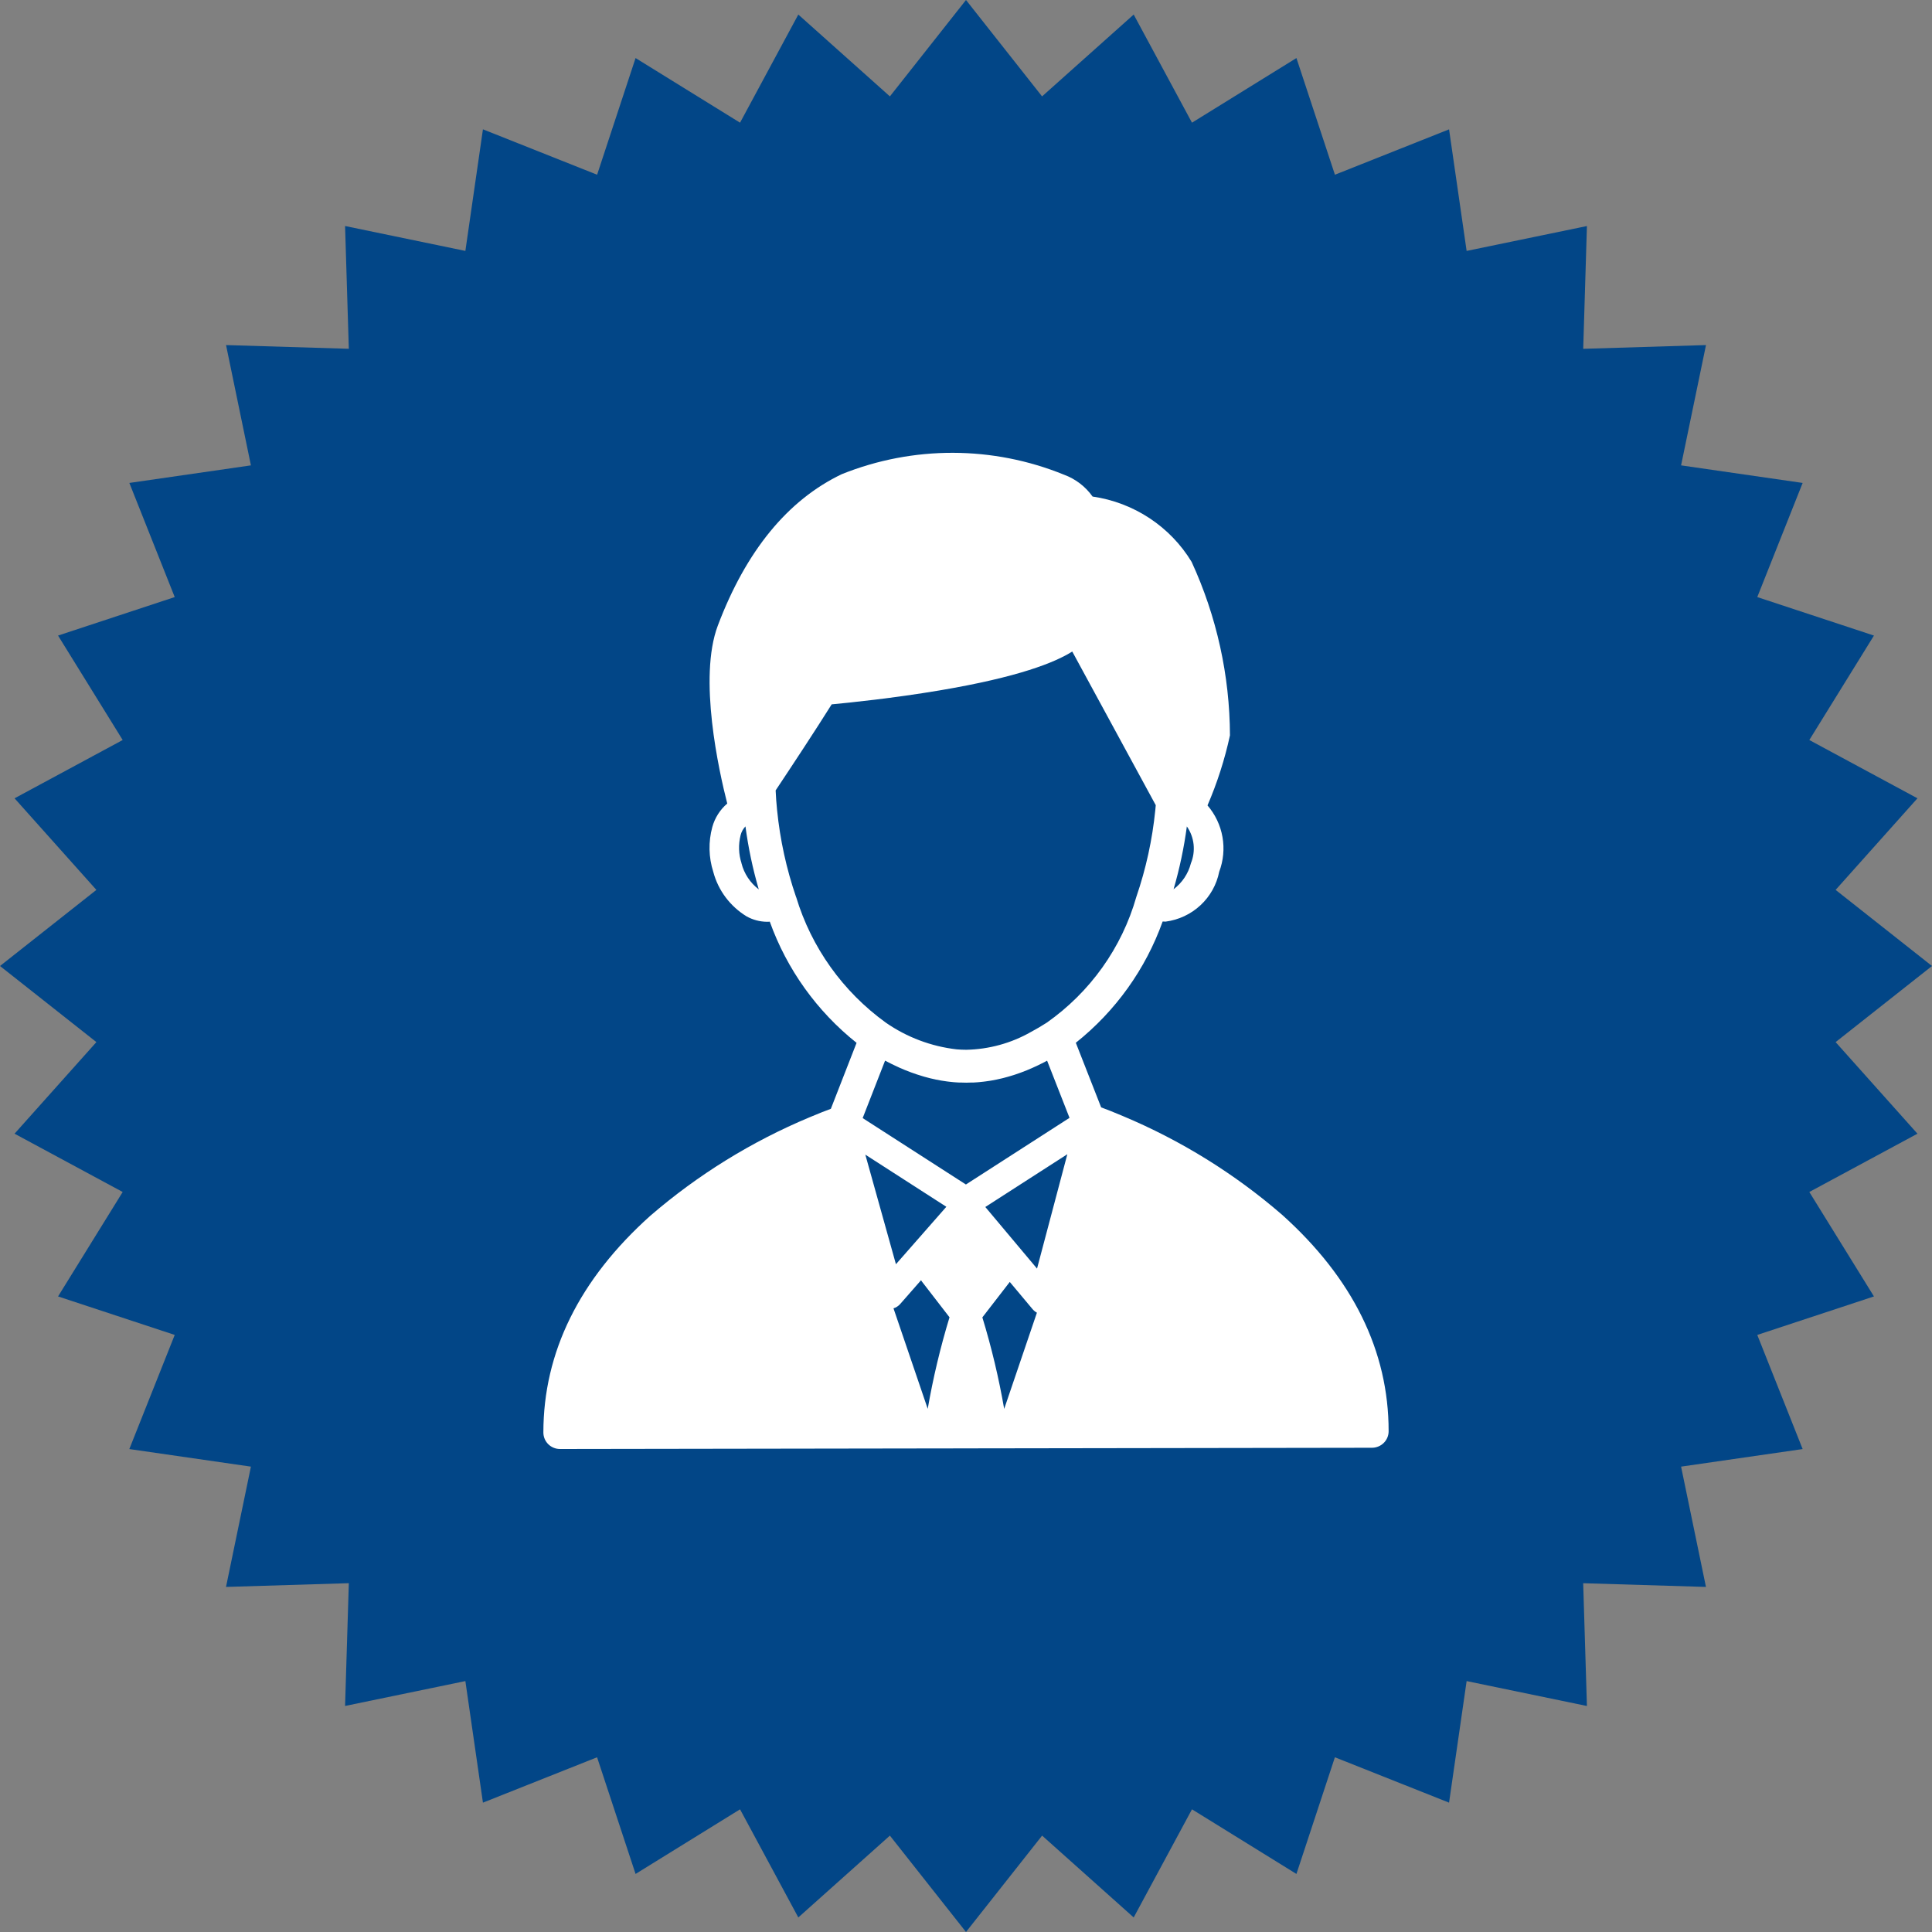
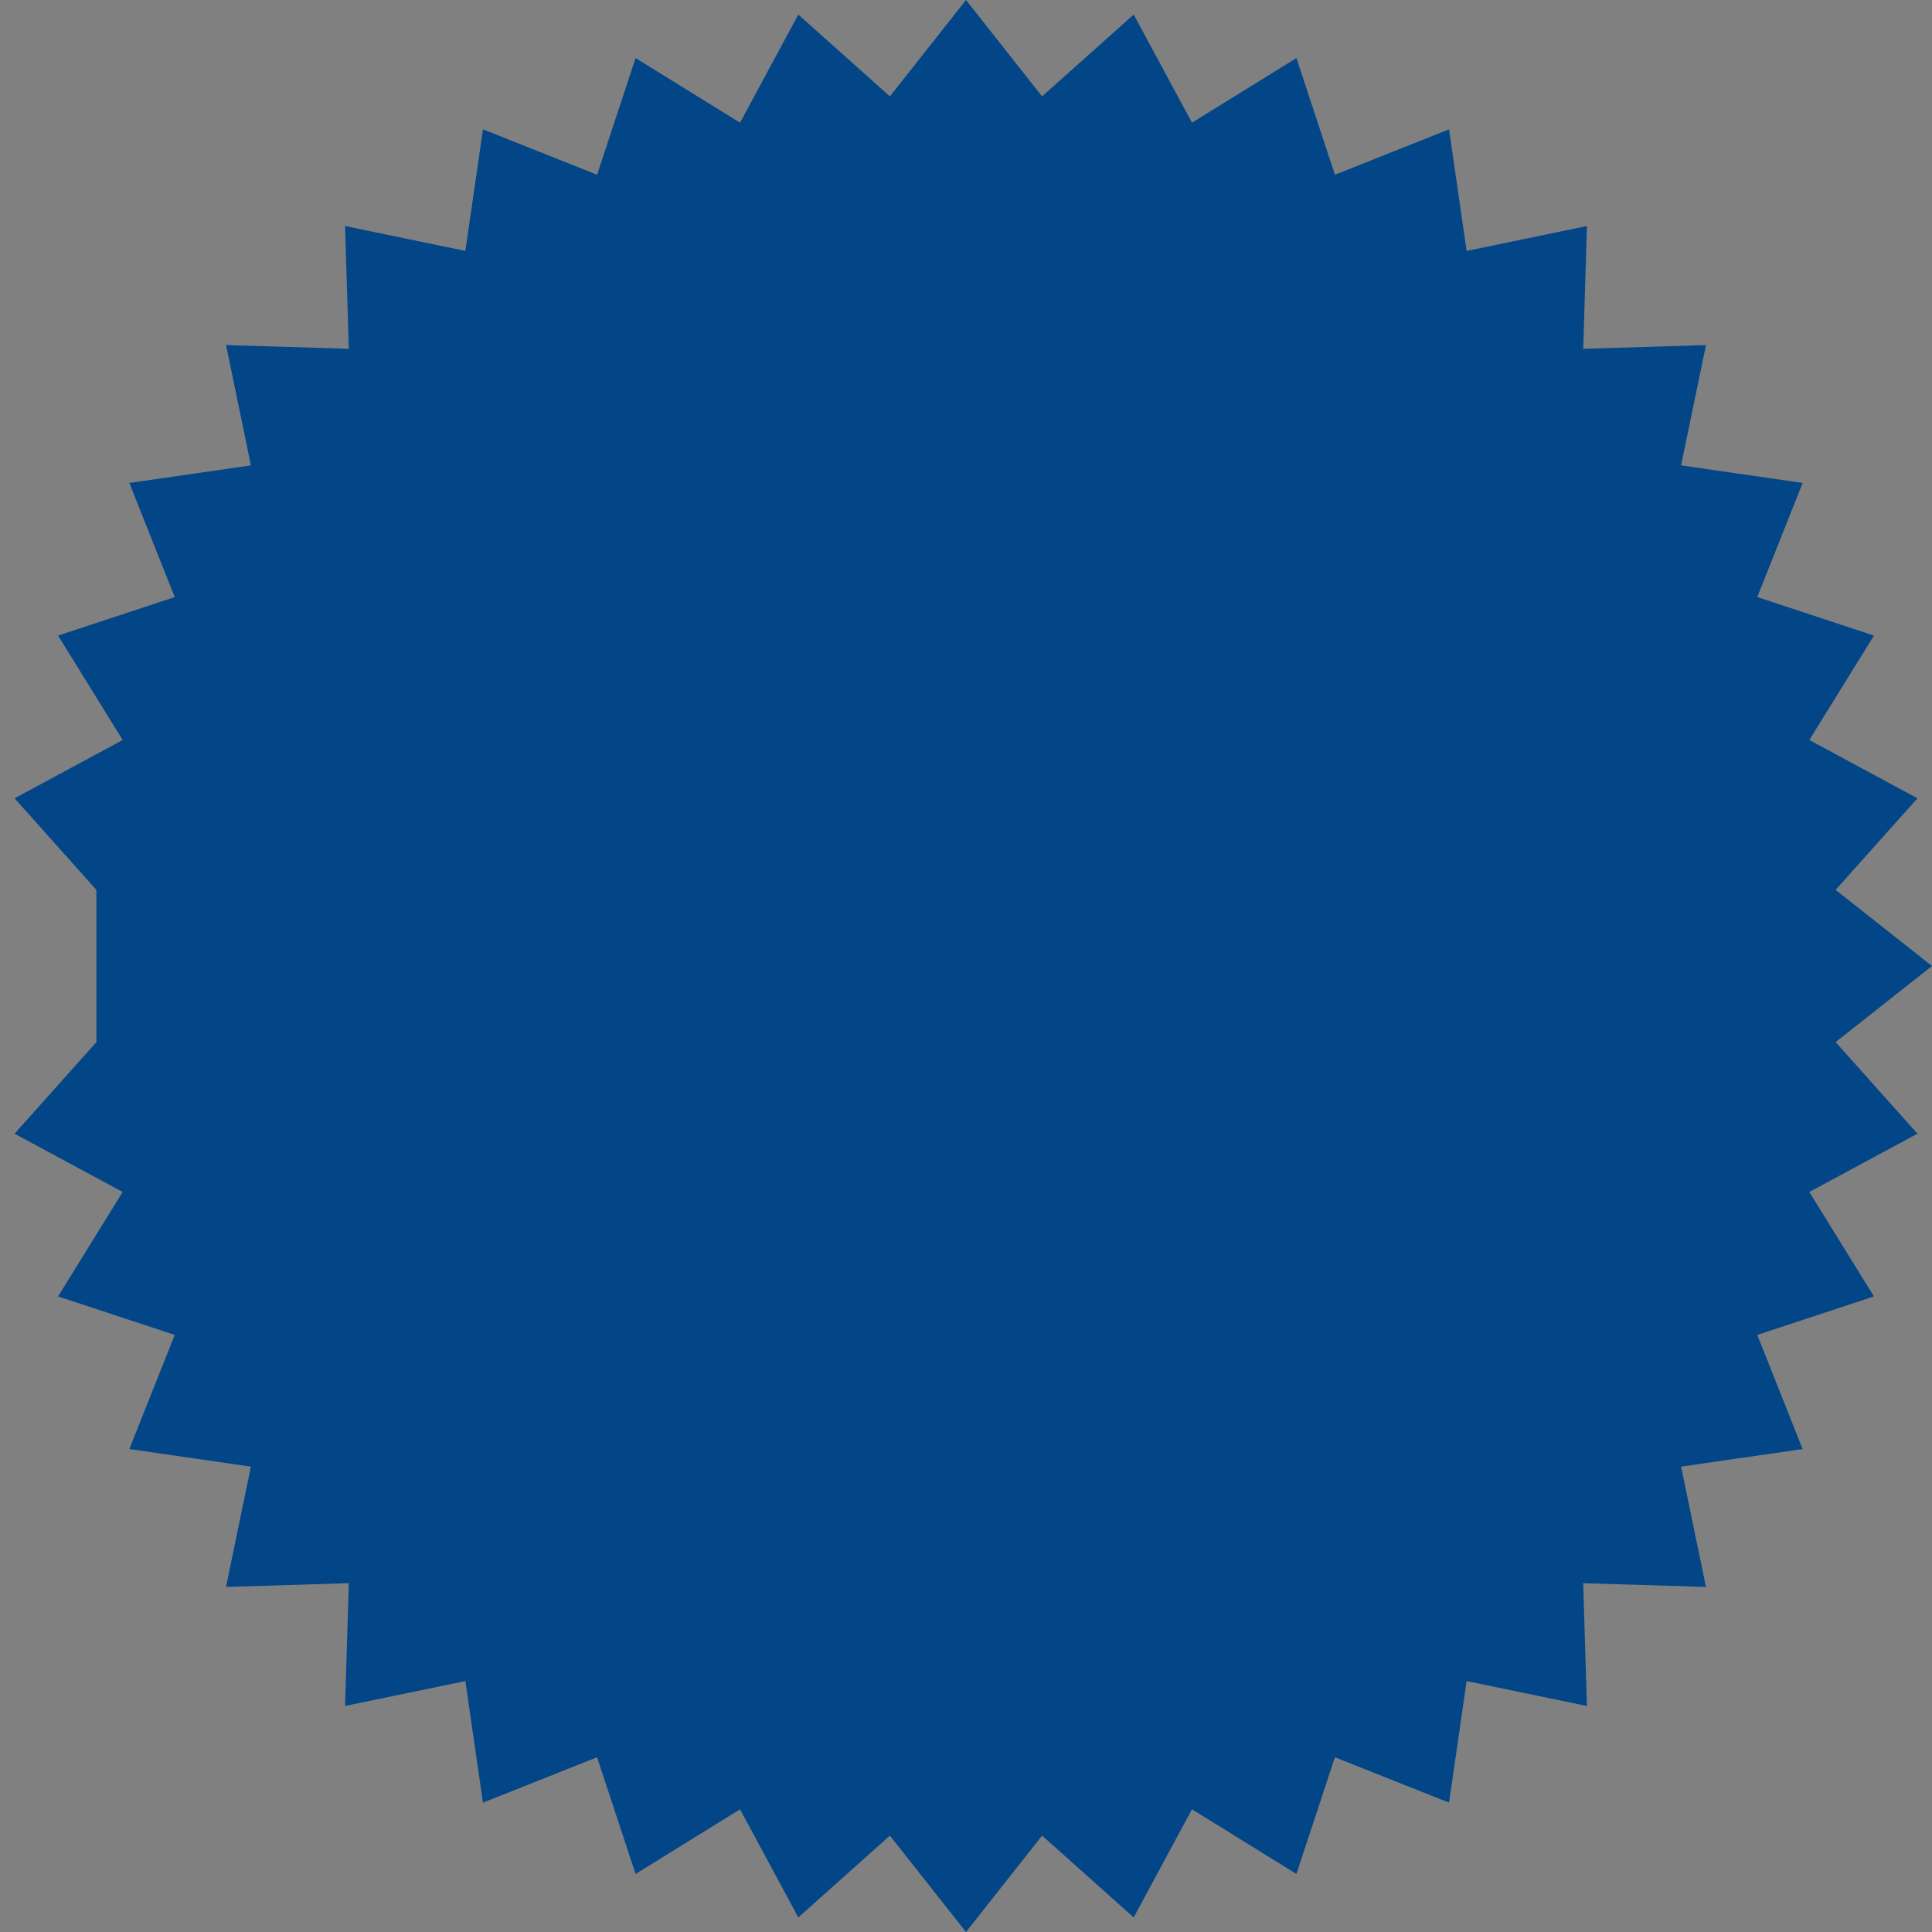
<svg xmlns="http://www.w3.org/2000/svg" width="64" height="64" viewBox="0 0 64 64" fill="none">
  <rect x="0" y="0" width="64" height="64" fill="#808080" stroke="none" />
-   <path d="M32 0L34.52 3.193L37.555 0.482L39.486 4.064L42.946 1.923L44.221 5.788L48.002 4.285L48.584 8.312L52.569 7.488L52.446 11.555L56.513 11.431L55.688 15.416L59.715 15.998L58.212 19.779L62.077 21.054L59.936 24.514L63.518 26.445L60.807 29.479L64 32L60.807 34.521L63.518 37.555L59.936 39.486L62.077 42.946L58.212 44.221L59.715 48.002L55.688 48.584L56.512 52.569L52.445 52.446L52.569 56.513L48.584 55.688L48.002 59.715L44.22 58.212L42.946 62.077L39.486 59.936L37.555 63.518L34.521 60.807L32 64L29.479 60.807L26.445 63.518L24.515 59.936L21.054 62.077L19.779 58.212L15.998 59.715L15.416 55.688L11.431 56.512L11.555 52.445L7.487 52.569L8.312 48.584L4.284 48.002L5.788 44.221L1.923 42.946L4.064 39.486L0.482 37.555L3.193 34.521L0 32L3.193 29.479L0.482 26.445L4.064 24.514L1.923 21.054L5.788 19.779L4.285 15.998L8.312 15.416L7.488 11.431L11.555 11.554L11.431 7.487L15.416 8.312L15.998 4.284L19.78 5.788L21.054 1.923L24.515 4.064L26.445 0.482L29.479 3.193L32 0Z" fill="#024687" />
-   <path d="M42.472 40.242C40.899 38.88 39.118 37.776 37.195 36.97C36.899 36.844 36.656 36.749 36.477 36.683L35.638 34.543C36.954 33.495 37.95 32.104 38.514 30.526C38.547 30.526 38.58 30.53 38.612 30.53C39.045 30.473 39.45 30.283 39.768 29.987C40.087 29.691 40.304 29.302 40.388 28.877C40.527 28.51 40.564 28.112 40.496 27.726C40.428 27.34 40.256 26.978 40 26.68C40.322 25.932 40.572 25.155 40.744 24.36C40.737 22.376 40.304 20.417 39.474 18.613C39.123 18.033 38.646 17.539 38.079 17.165C37.511 16.791 36.867 16.546 36.193 16.449C35.959 16.119 35.63 15.866 35.249 15.726C32.891 14.764 30.247 14.758 27.884 15.708C26.094 16.564 24.713 18.251 23.779 20.723C23.125 22.453 23.817 25.547 24.091 26.618C23.851 26.823 23.679 27.095 23.596 27.397C23.463 27.885 23.474 28.4 23.628 28.881C23.791 29.497 24.188 30.025 24.735 30.358C24.939 30.471 25.168 30.532 25.402 30.535C25.435 30.535 25.468 30.535 25.5 30.531C26.065 32.108 27.06 33.498 28.375 34.546L27.523 36.731C27.363 36.789 27.122 36.883 26.819 37.011C24.896 37.815 23.113 38.918 21.539 40.277C19.191 42.382 18 44.796 18 47.453C18 47.525 18.014 47.596 18.042 47.663C18.069 47.729 18.11 47.789 18.161 47.84C18.212 47.891 18.273 47.931 18.339 47.958C18.406 47.986 18.478 48 18.55 48L30.414 47.982H30.781L33.218 47.977H33.588L45.451 47.959C45.597 47.958 45.736 47.9 45.839 47.798C45.942 47.696 46 47.557 46 47.412C46.002 44.757 44.814 42.345 42.472 40.242ZM29.349 35.149L29.415 35.184L29.541 35.248L29.612 35.282L29.738 35.341L29.804 35.372L29.952 35.435L29.993 35.452C30.056 35.478 30.119 35.502 30.182 35.525L30.228 35.541L30.371 35.591L30.436 35.611L30.56 35.65L30.628 35.67L30.755 35.704L30.816 35.72C30.87 35.733 30.923 35.745 30.977 35.756L31.002 35.762C31.064 35.775 31.126 35.787 31.189 35.797L31.242 35.805L31.376 35.825L31.442 35.833L31.564 35.846L31.633 35.852L31.762 35.86H31.821C31.883 35.863 31.945 35.864 32.007 35.865C32.069 35.865 32.131 35.864 32.192 35.86H32.251L32.379 35.852L32.447 35.846L32.569 35.833L32.635 35.825L32.768 35.806L32.822 35.798C32.883 35.788 32.945 35.776 33.008 35.763L33.034 35.757C33.087 35.746 33.141 35.734 33.194 35.721L33.257 35.705L33.382 35.671L33.451 35.651L33.574 35.614L33.641 35.592L33.779 35.544L33.829 35.526C33.891 35.503 33.954 35.479 34.016 35.454L34.062 35.434L34.204 35.373L34.274 35.341L34.395 35.285L34.469 35.248L34.59 35.188L34.661 35.15L34.687 35.137L35.429 37.03L31.997 39.238L28.577 37.038L29.319 35.136L29.349 35.149ZM32.64 39.983L35.357 38.235L34.353 42.024L32.64 39.983ZM29.679 41.879L28.665 38.249L31.349 39.976L29.679 41.879ZM29.82 43.197L30.511 42.409C30.52 42.425 30.53 42.44 30.541 42.455L31.454 43.637C31.151 44.632 30.91 45.644 30.732 46.669L29.598 43.34C29.684 43.314 29.761 43.264 29.82 43.197ZM33.45 42.466L34.208 43.371C34.248 43.417 34.296 43.456 34.349 43.485L33.265 46.672C33.087 45.648 32.846 44.635 32.542 43.64L33.45 42.466ZM39.45 28.599C39.362 28.942 39.159 29.244 38.876 29.458C39.075 28.776 39.222 28.08 39.316 27.376C39.439 27.552 39.515 27.756 39.539 27.969C39.562 28.182 39.532 28.397 39.451 28.595L39.45 28.599ZM24.565 28.599C24.466 28.298 24.456 27.975 24.533 27.668C24.56 27.558 24.616 27.457 24.694 27.375C24.788 28.081 24.935 28.778 25.135 29.462C24.851 29.246 24.649 28.94 24.562 28.595L24.565 28.599ZM26.371 29.715C26.051 28.782 25.84 27.816 25.742 26.835C25.719 26.617 25.704 26.399 25.694 26.183C26.237 25.367 27.018 24.183 27.55 23.333C28.12 23.279 29.59 23.13 31.13 22.87C33.743 22.429 34.942 21.946 35.52 21.583L38.286 26.673C38.281 26.727 38.277 26.781 38.271 26.832C38.173 27.813 37.962 28.779 37.642 29.712C37.161 31.398 36.112 32.868 34.671 33.88C34.493 33.994 34.318 34.096 34.146 34.188C33.495 34.558 32.76 34.76 32.01 34.775C31.903 34.775 31.796 34.77 31.689 34.761C30.846 34.664 30.041 34.36 29.346 33.878C27.921 32.849 26.877 31.385 26.372 29.711L26.371 29.715Z" fill="white" />
+   <path d="M32 0L34.52 3.193L37.555 0.482L39.486 4.064L42.946 1.923L44.221 5.788L48.002 4.285L48.584 8.312L52.569 7.488L52.446 11.555L56.513 11.431L55.688 15.416L59.715 15.998L58.212 19.779L62.077 21.054L59.936 24.514L63.518 26.445L60.807 29.479L64 32L60.807 34.521L63.518 37.555L59.936 39.486L62.077 42.946L58.212 44.221L59.715 48.002L55.688 48.584L56.512 52.569L52.445 52.446L52.569 56.513L48.584 55.688L48.002 59.715L44.22 58.212L42.946 62.077L39.486 59.936L37.555 63.518L34.521 60.807L32 64L29.479 60.807L26.445 63.518L24.515 59.936L21.054 62.077L19.779 58.212L15.998 59.715L15.416 55.688L11.431 56.512L11.555 52.445L7.487 52.569L8.312 48.584L4.284 48.002L5.788 44.221L1.923 42.946L4.064 39.486L0.482 37.555L3.193 34.521L3.193 29.479L0.482 26.445L4.064 24.514L1.923 21.054L5.788 19.779L4.285 15.998L8.312 15.416L7.488 11.431L11.555 11.554L11.431 7.487L15.416 8.312L15.998 4.284L19.78 5.788L21.054 1.923L24.515 4.064L26.445 0.482L29.479 3.193L32 0Z" fill="#024687" />
</svg>